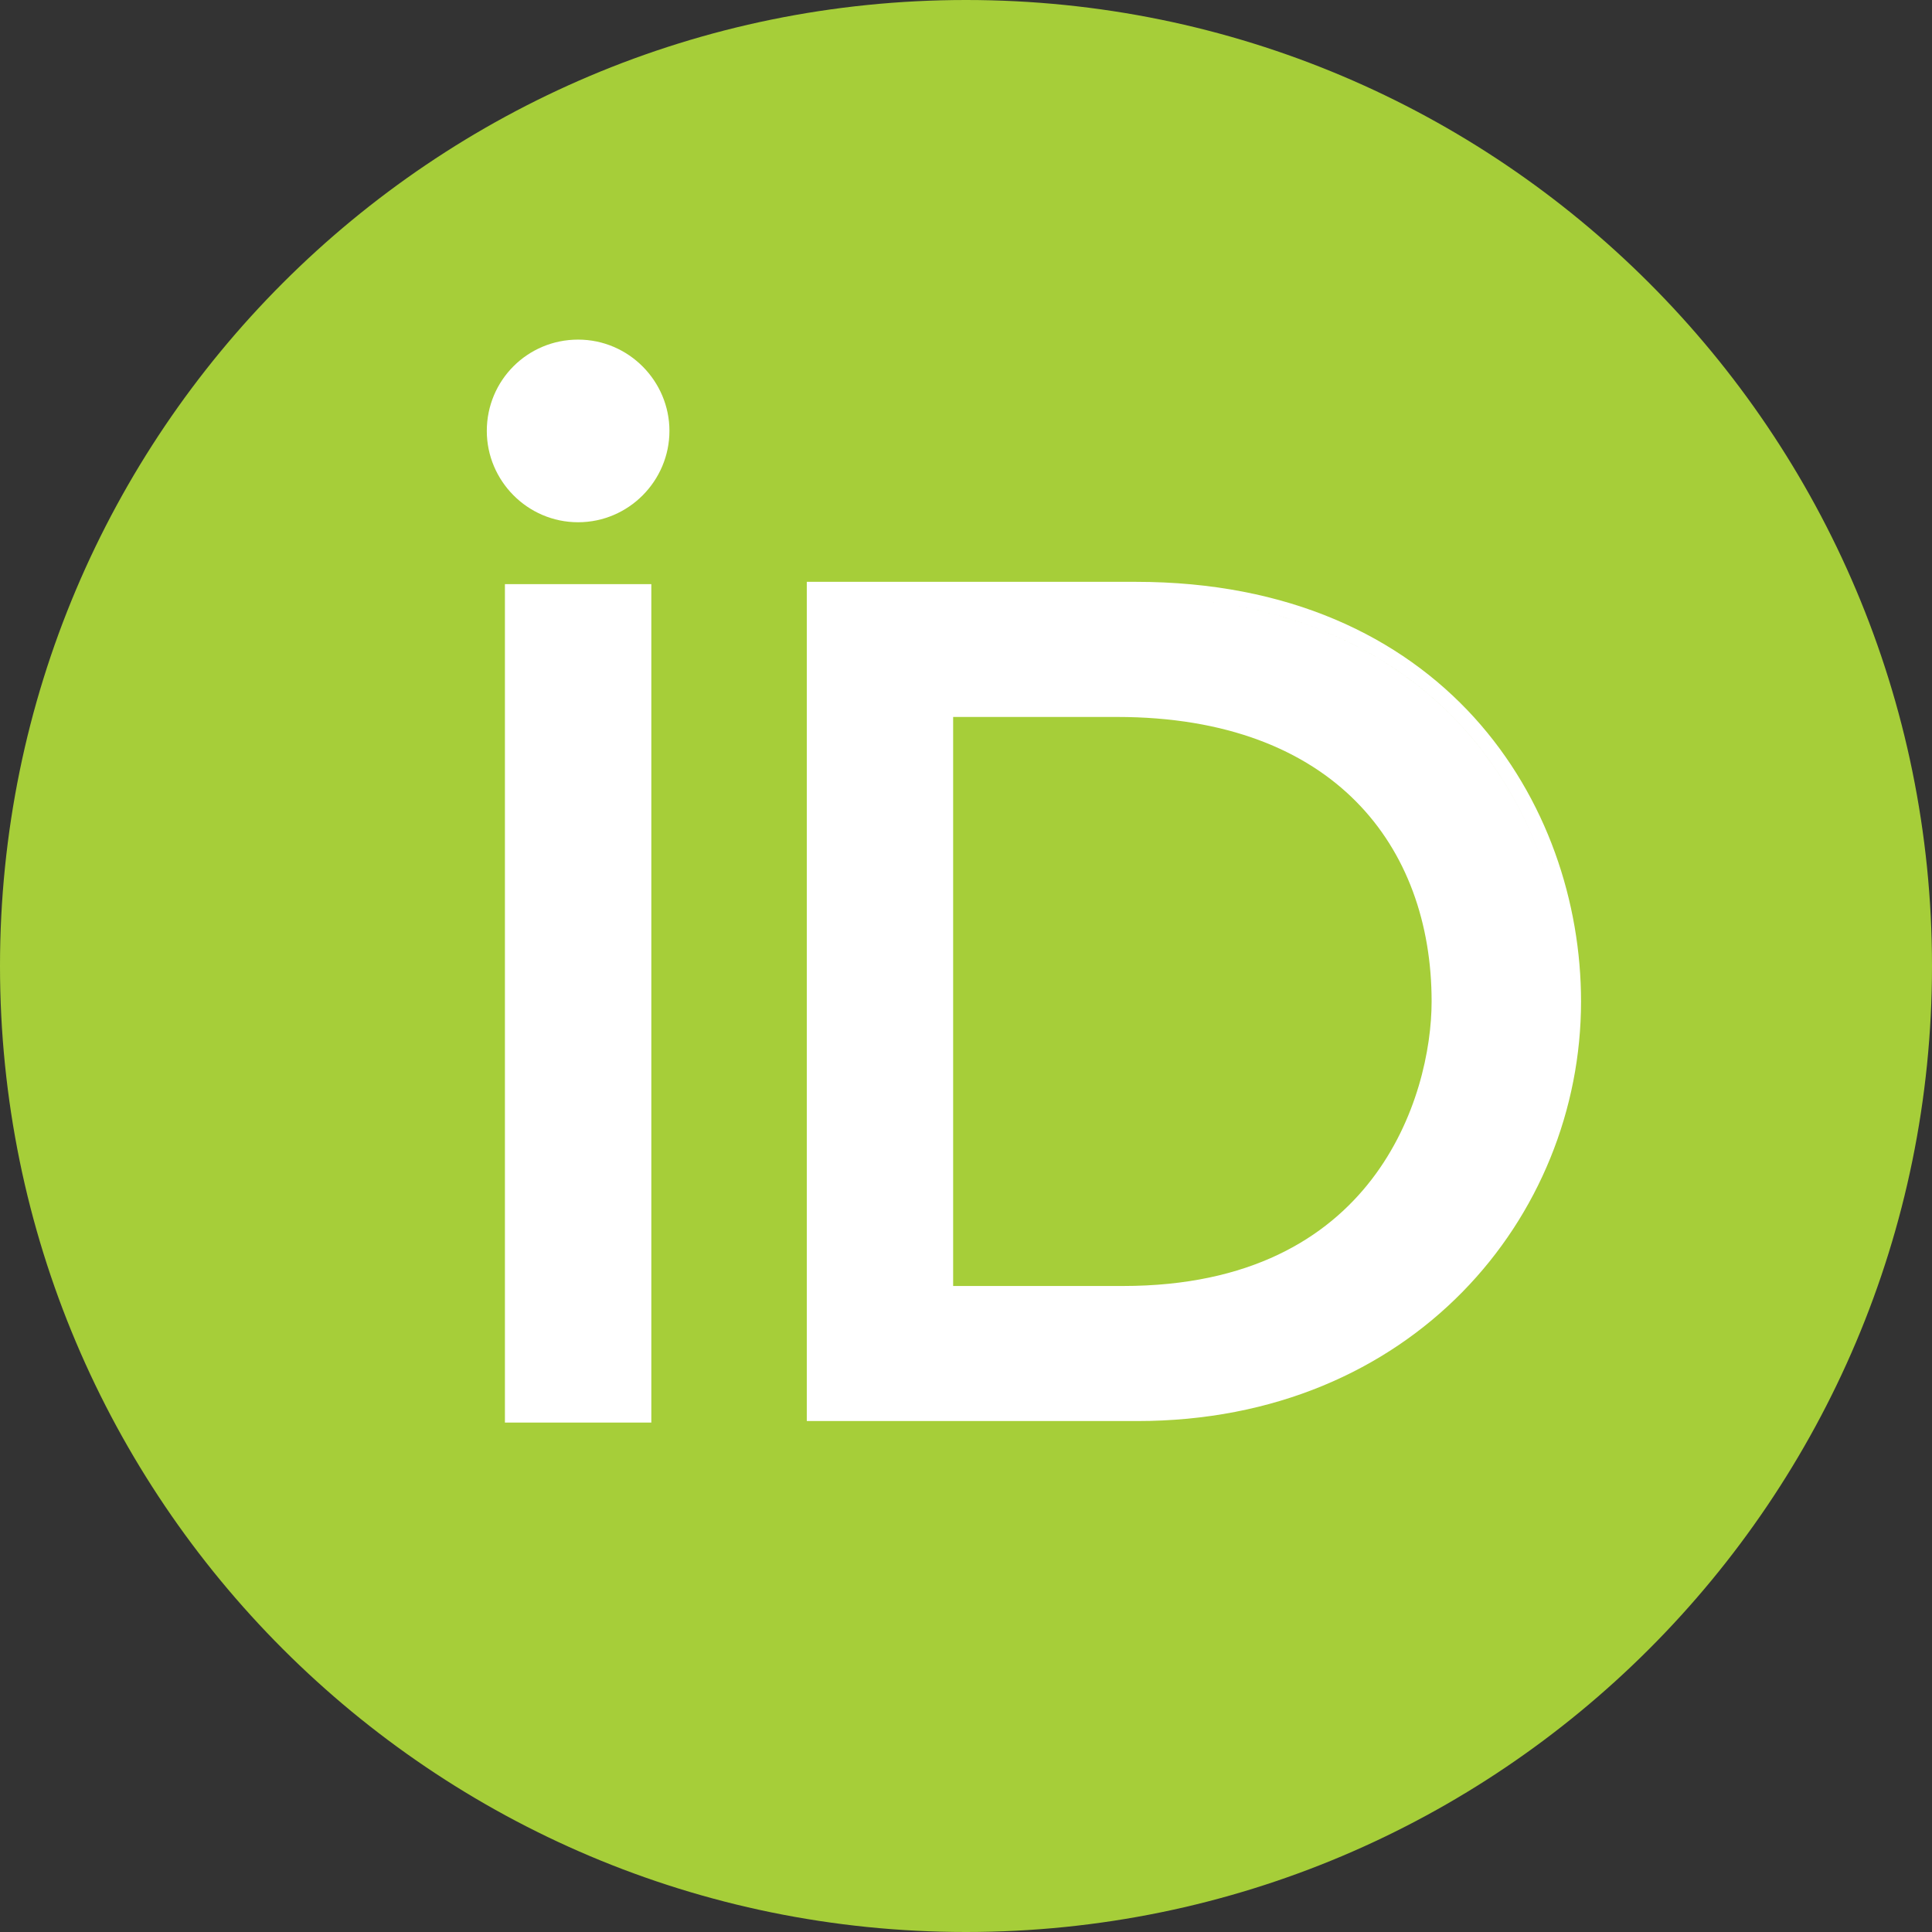
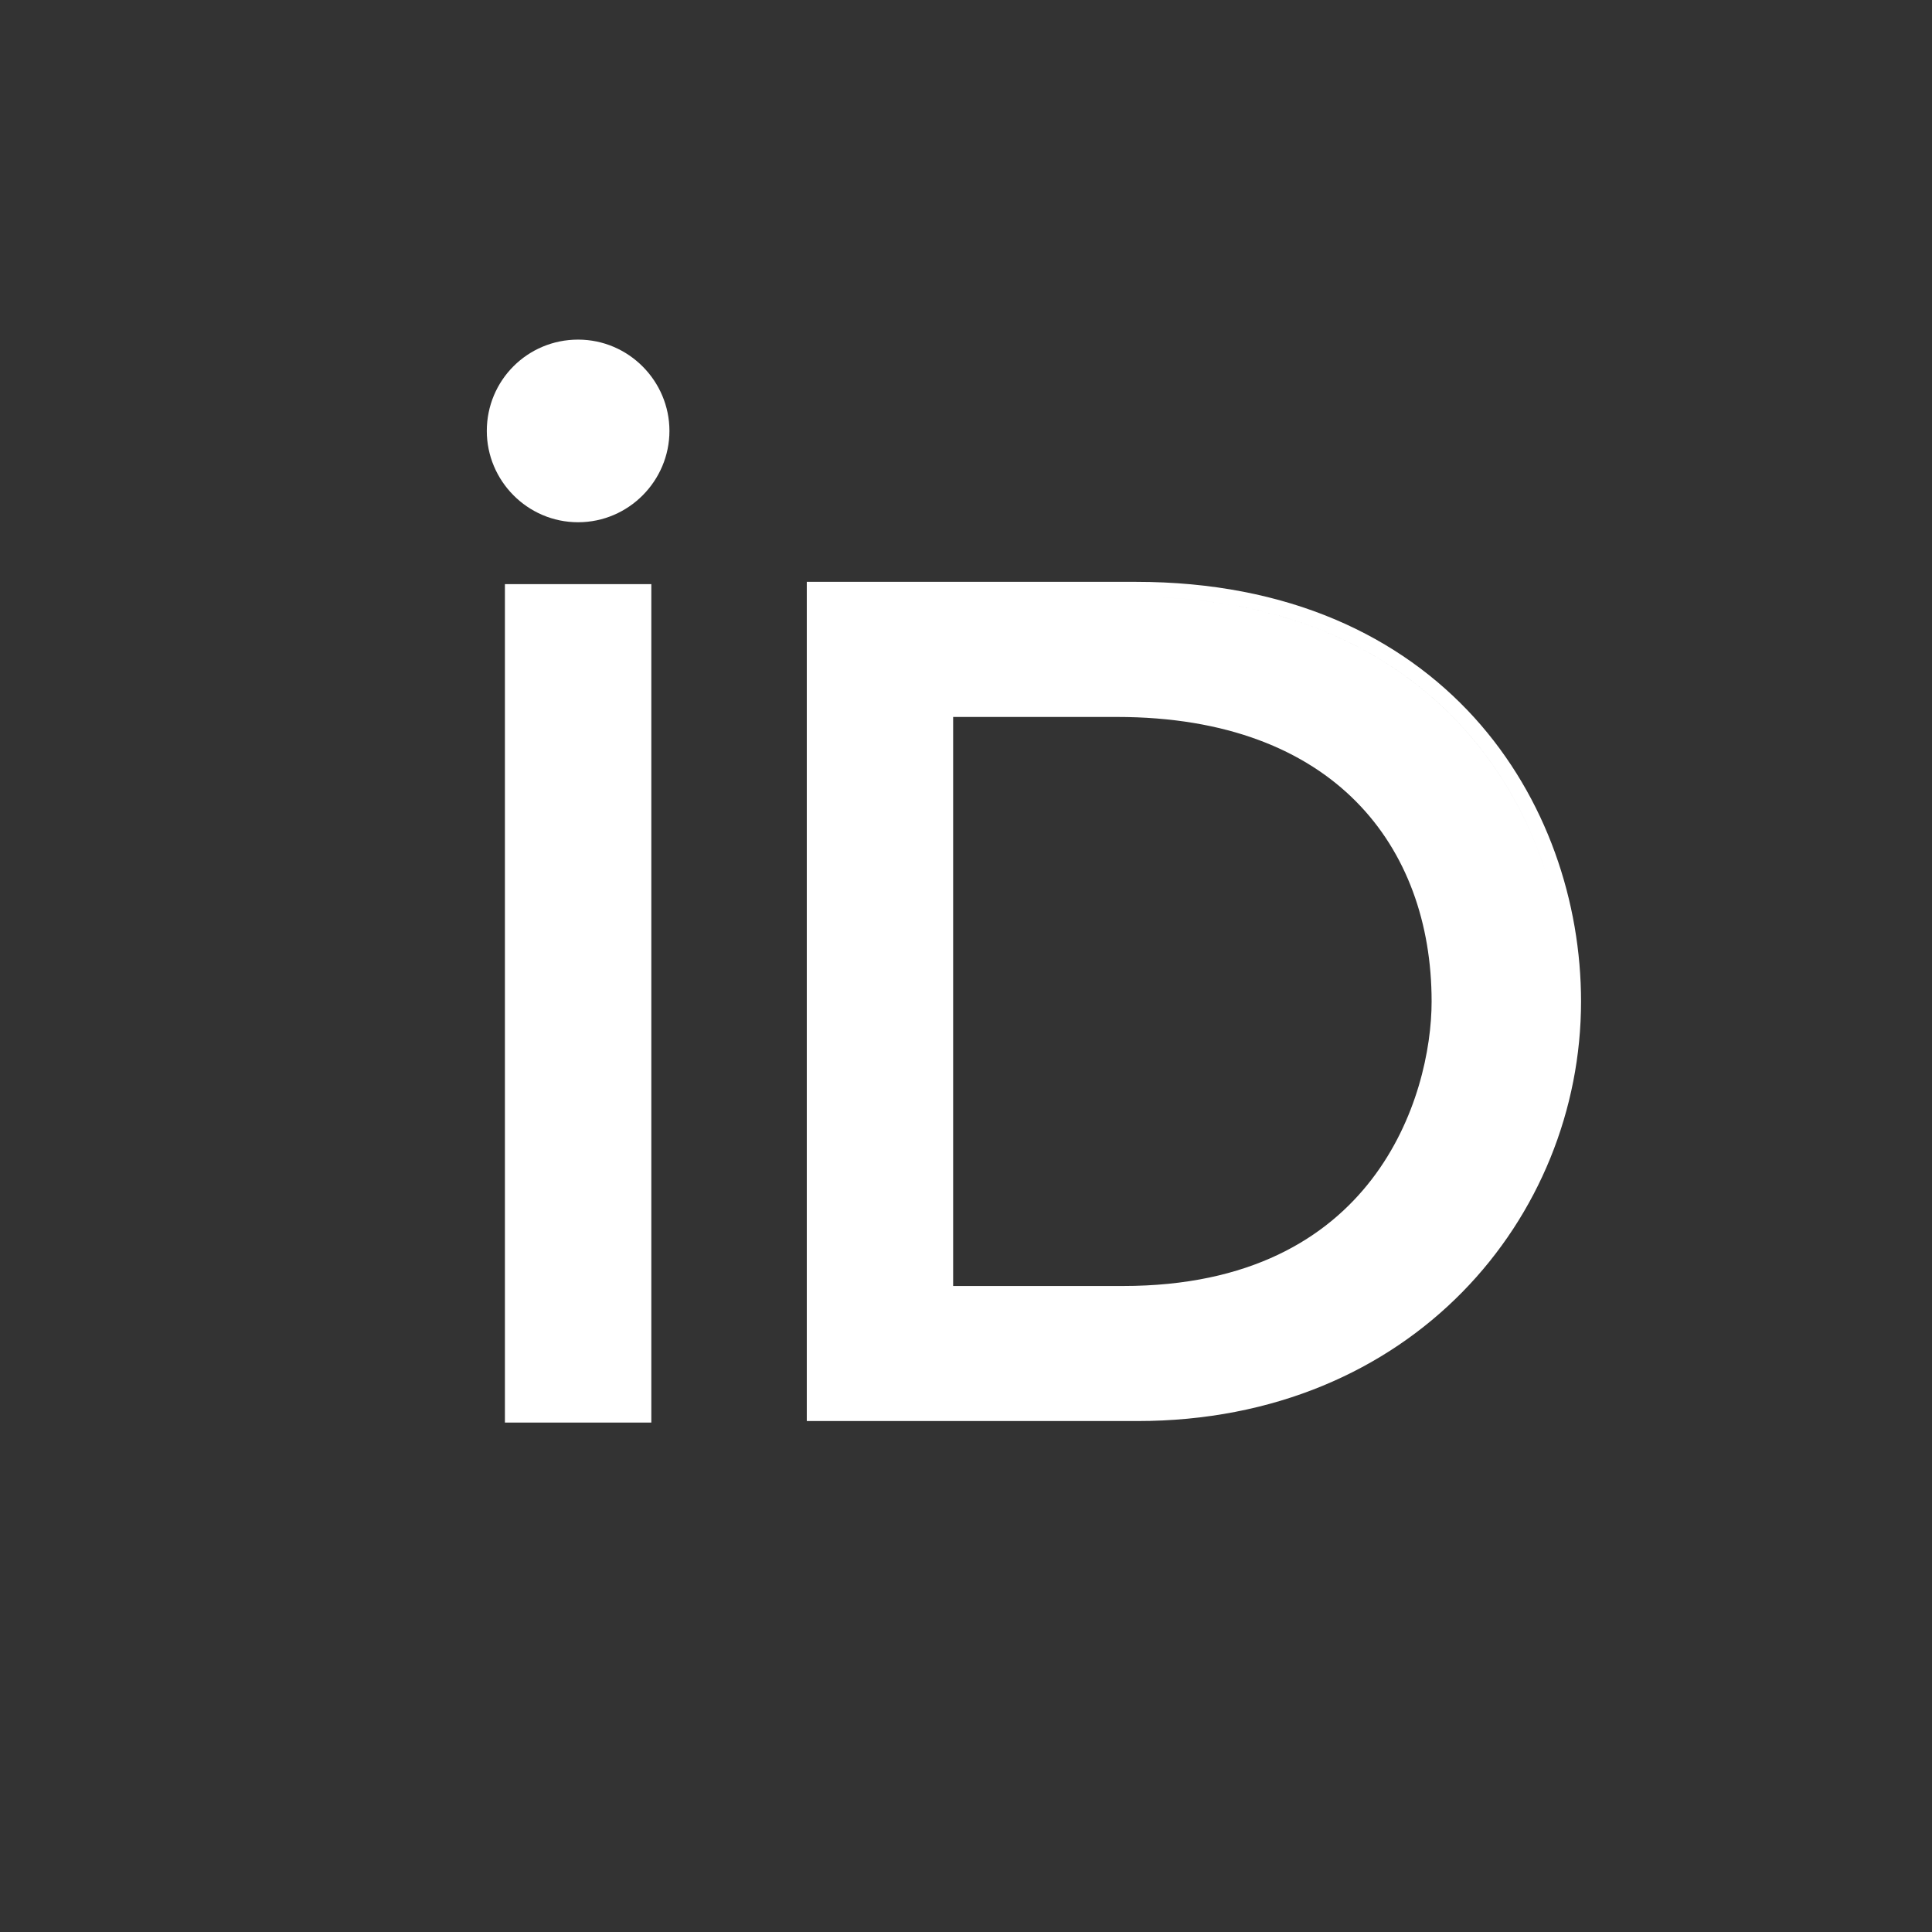
<svg xmlns="http://www.w3.org/2000/svg" width="32" height="32" fill="none">
  <rect width="100%" height="100%" fill="#333333" stroke="none" />
-   <path fill-rule="evenodd" clip-rule="evenodd" d="M32 16c0 8.837-7.163 16-16 16-8.838 0-16-7.163-16-16C0 7.162 7.162 0 16 0c8.837 0 16 7.162 16 16Z" fill="#A6CE39" />
  <path fill-rule="evenodd" clip-rule="evenodd" d="M18.813 9.637h-5.45v13.9h5.474c4.555 0 7.35-3.378 7.35-6.95 0-1.635-.562-3.372-1.77-4.704-1.215-1.336-3.065-2.246-5.605-2.246ZM18.6 21.3h-2.813v-9.425H18.5c1.823 0 3.12.552 3.96 1.4.842.849 1.252 2.021 1.252 3.312 0 .784-.239 1.967-.993 2.948-.745.969-2.01 1.765-4.119 1.765Zm5.311-4.026c-.251 1.74-1.494 4.276-5.311 4.276h-3.063H18.6c3.817 0 5.06-2.536 5.311-4.276Zm1.812-2.405c-.657-2.601-2.85-4.982-6.91-4.982h-5.2 5.2c4.06 0 6.253 2.38 6.91 4.982Zm.215 1.718ZM8.363 9.675v13.887h2.425V9.675H8.363Zm2.175 13.637H8.612h1.925ZM9.575 8.65c.84 0 1.513-.689 1.513-1.513 0-.823-.673-1.512-1.513-1.512-.838 0-1.512.674-1.512 1.513 0 .823.672 1.512 1.512 1.512Z" fill="#fff" />
</svg>